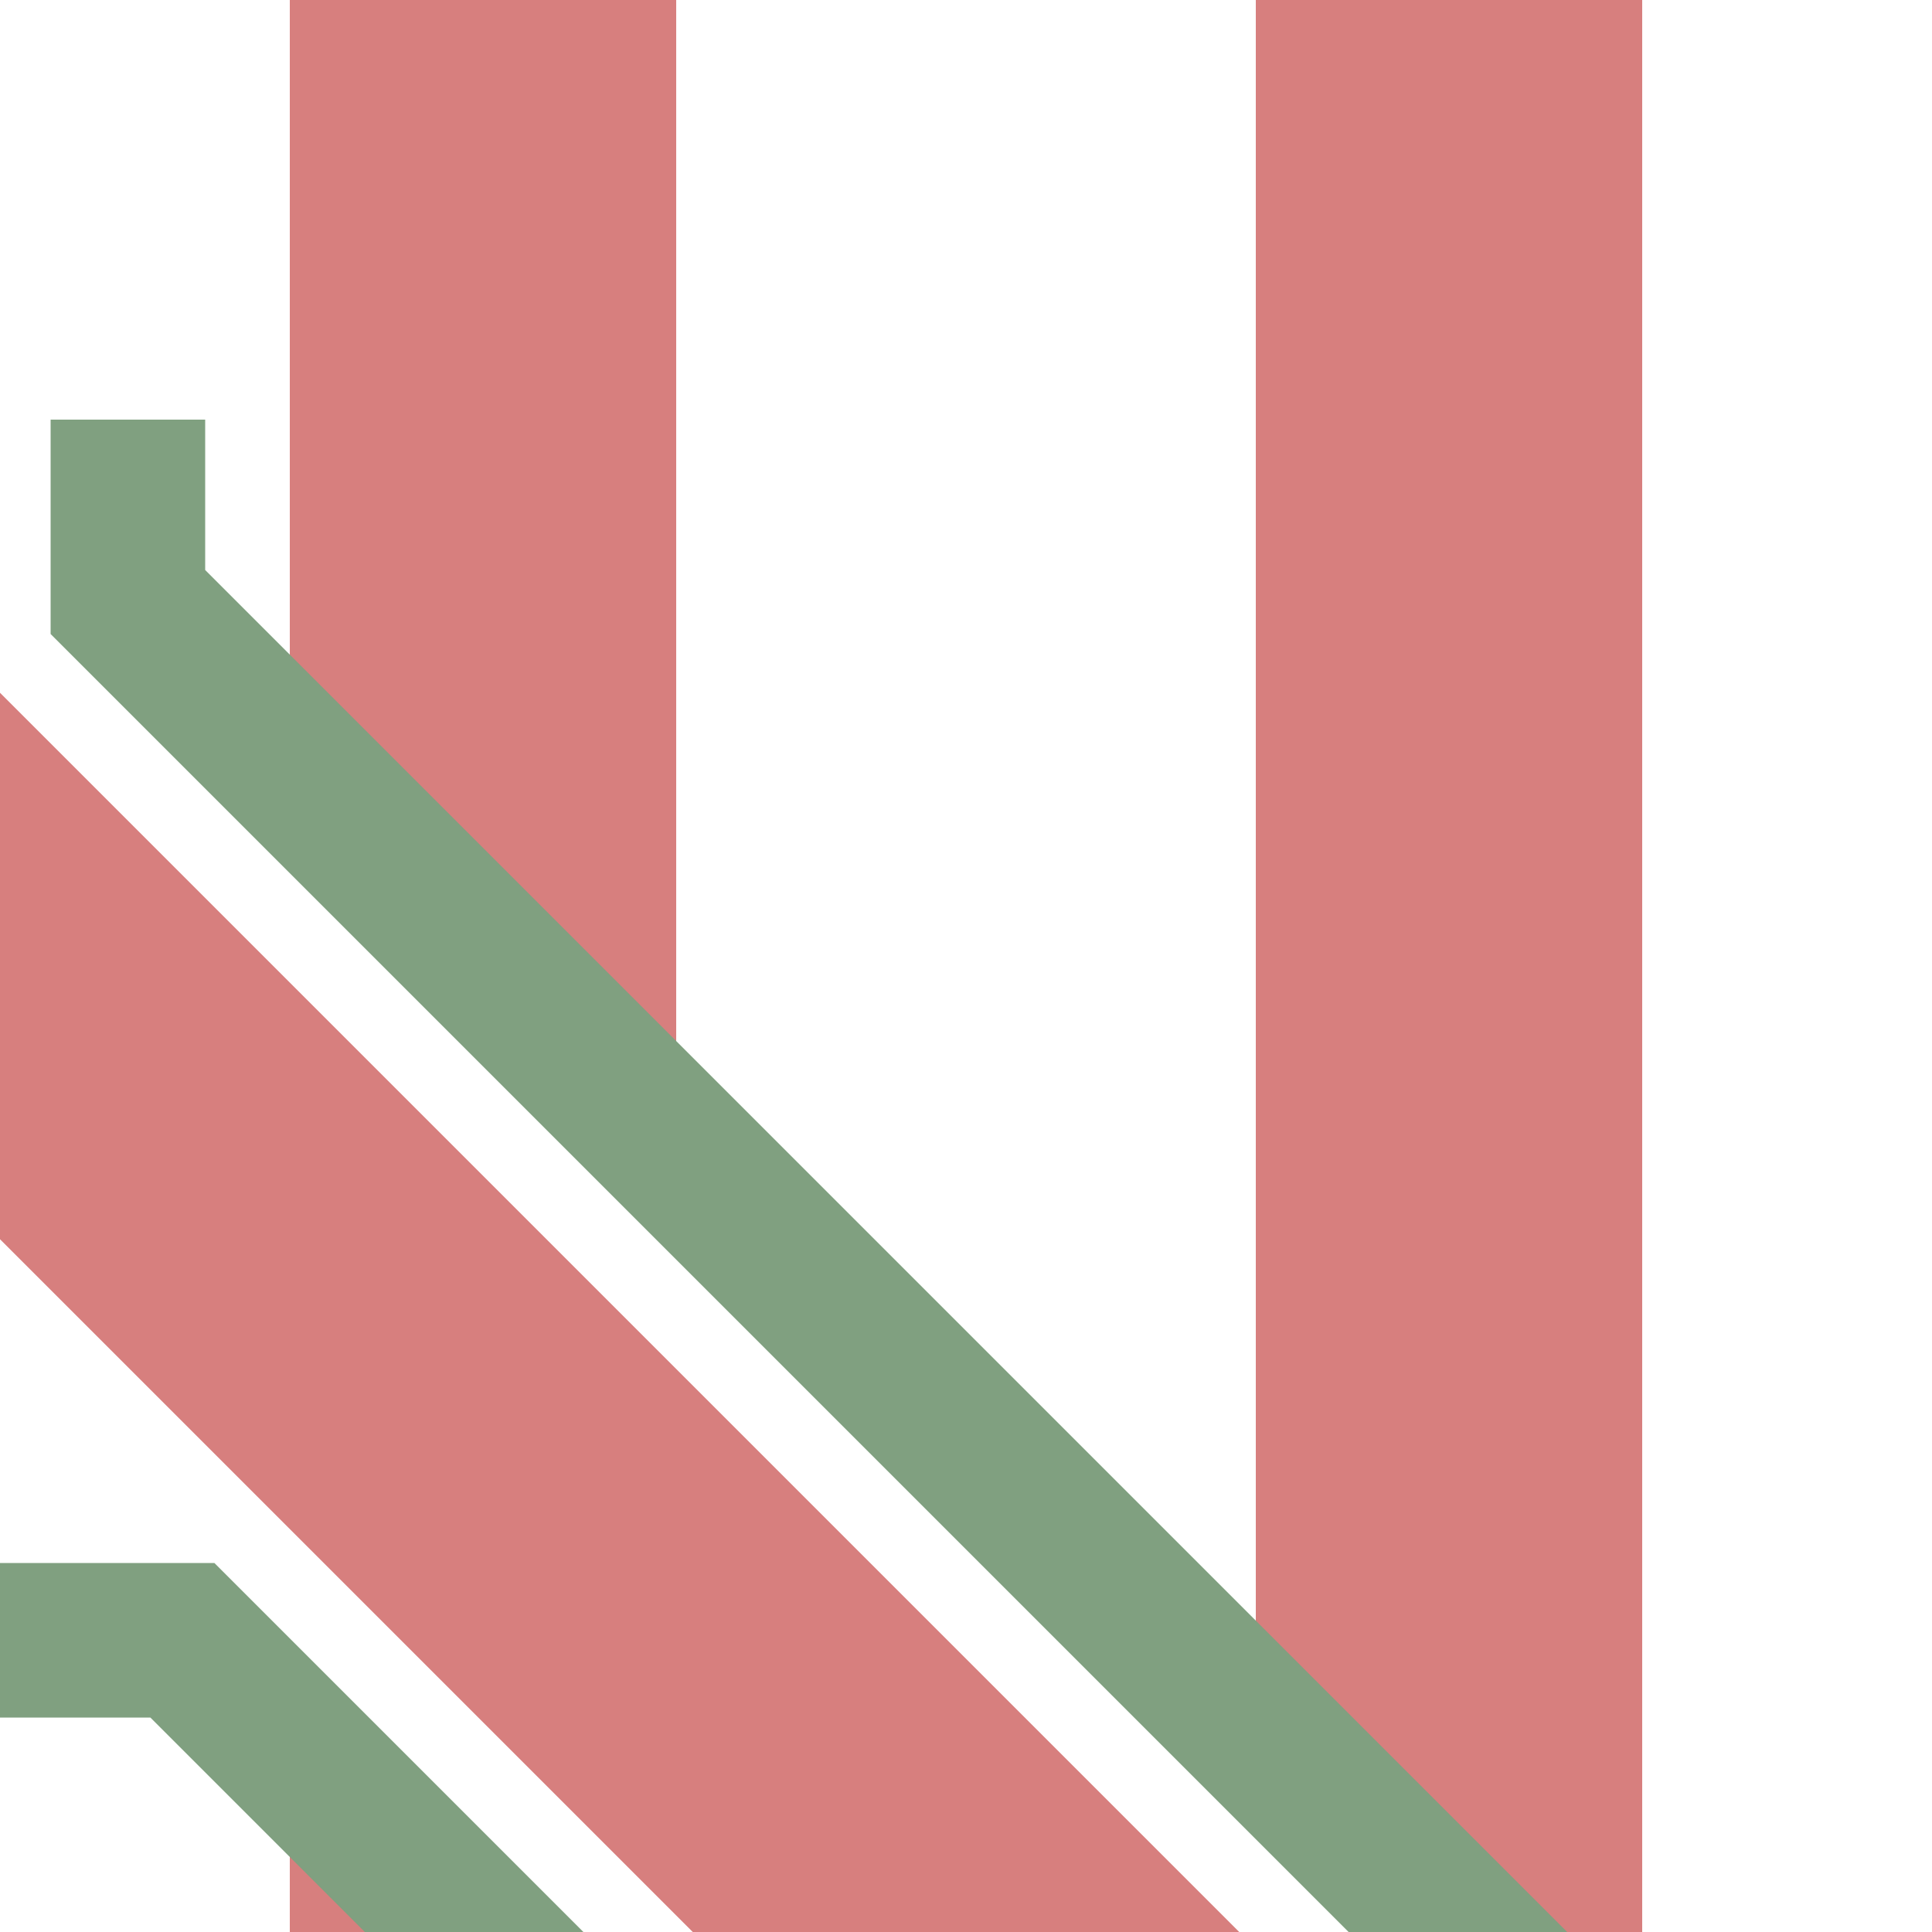
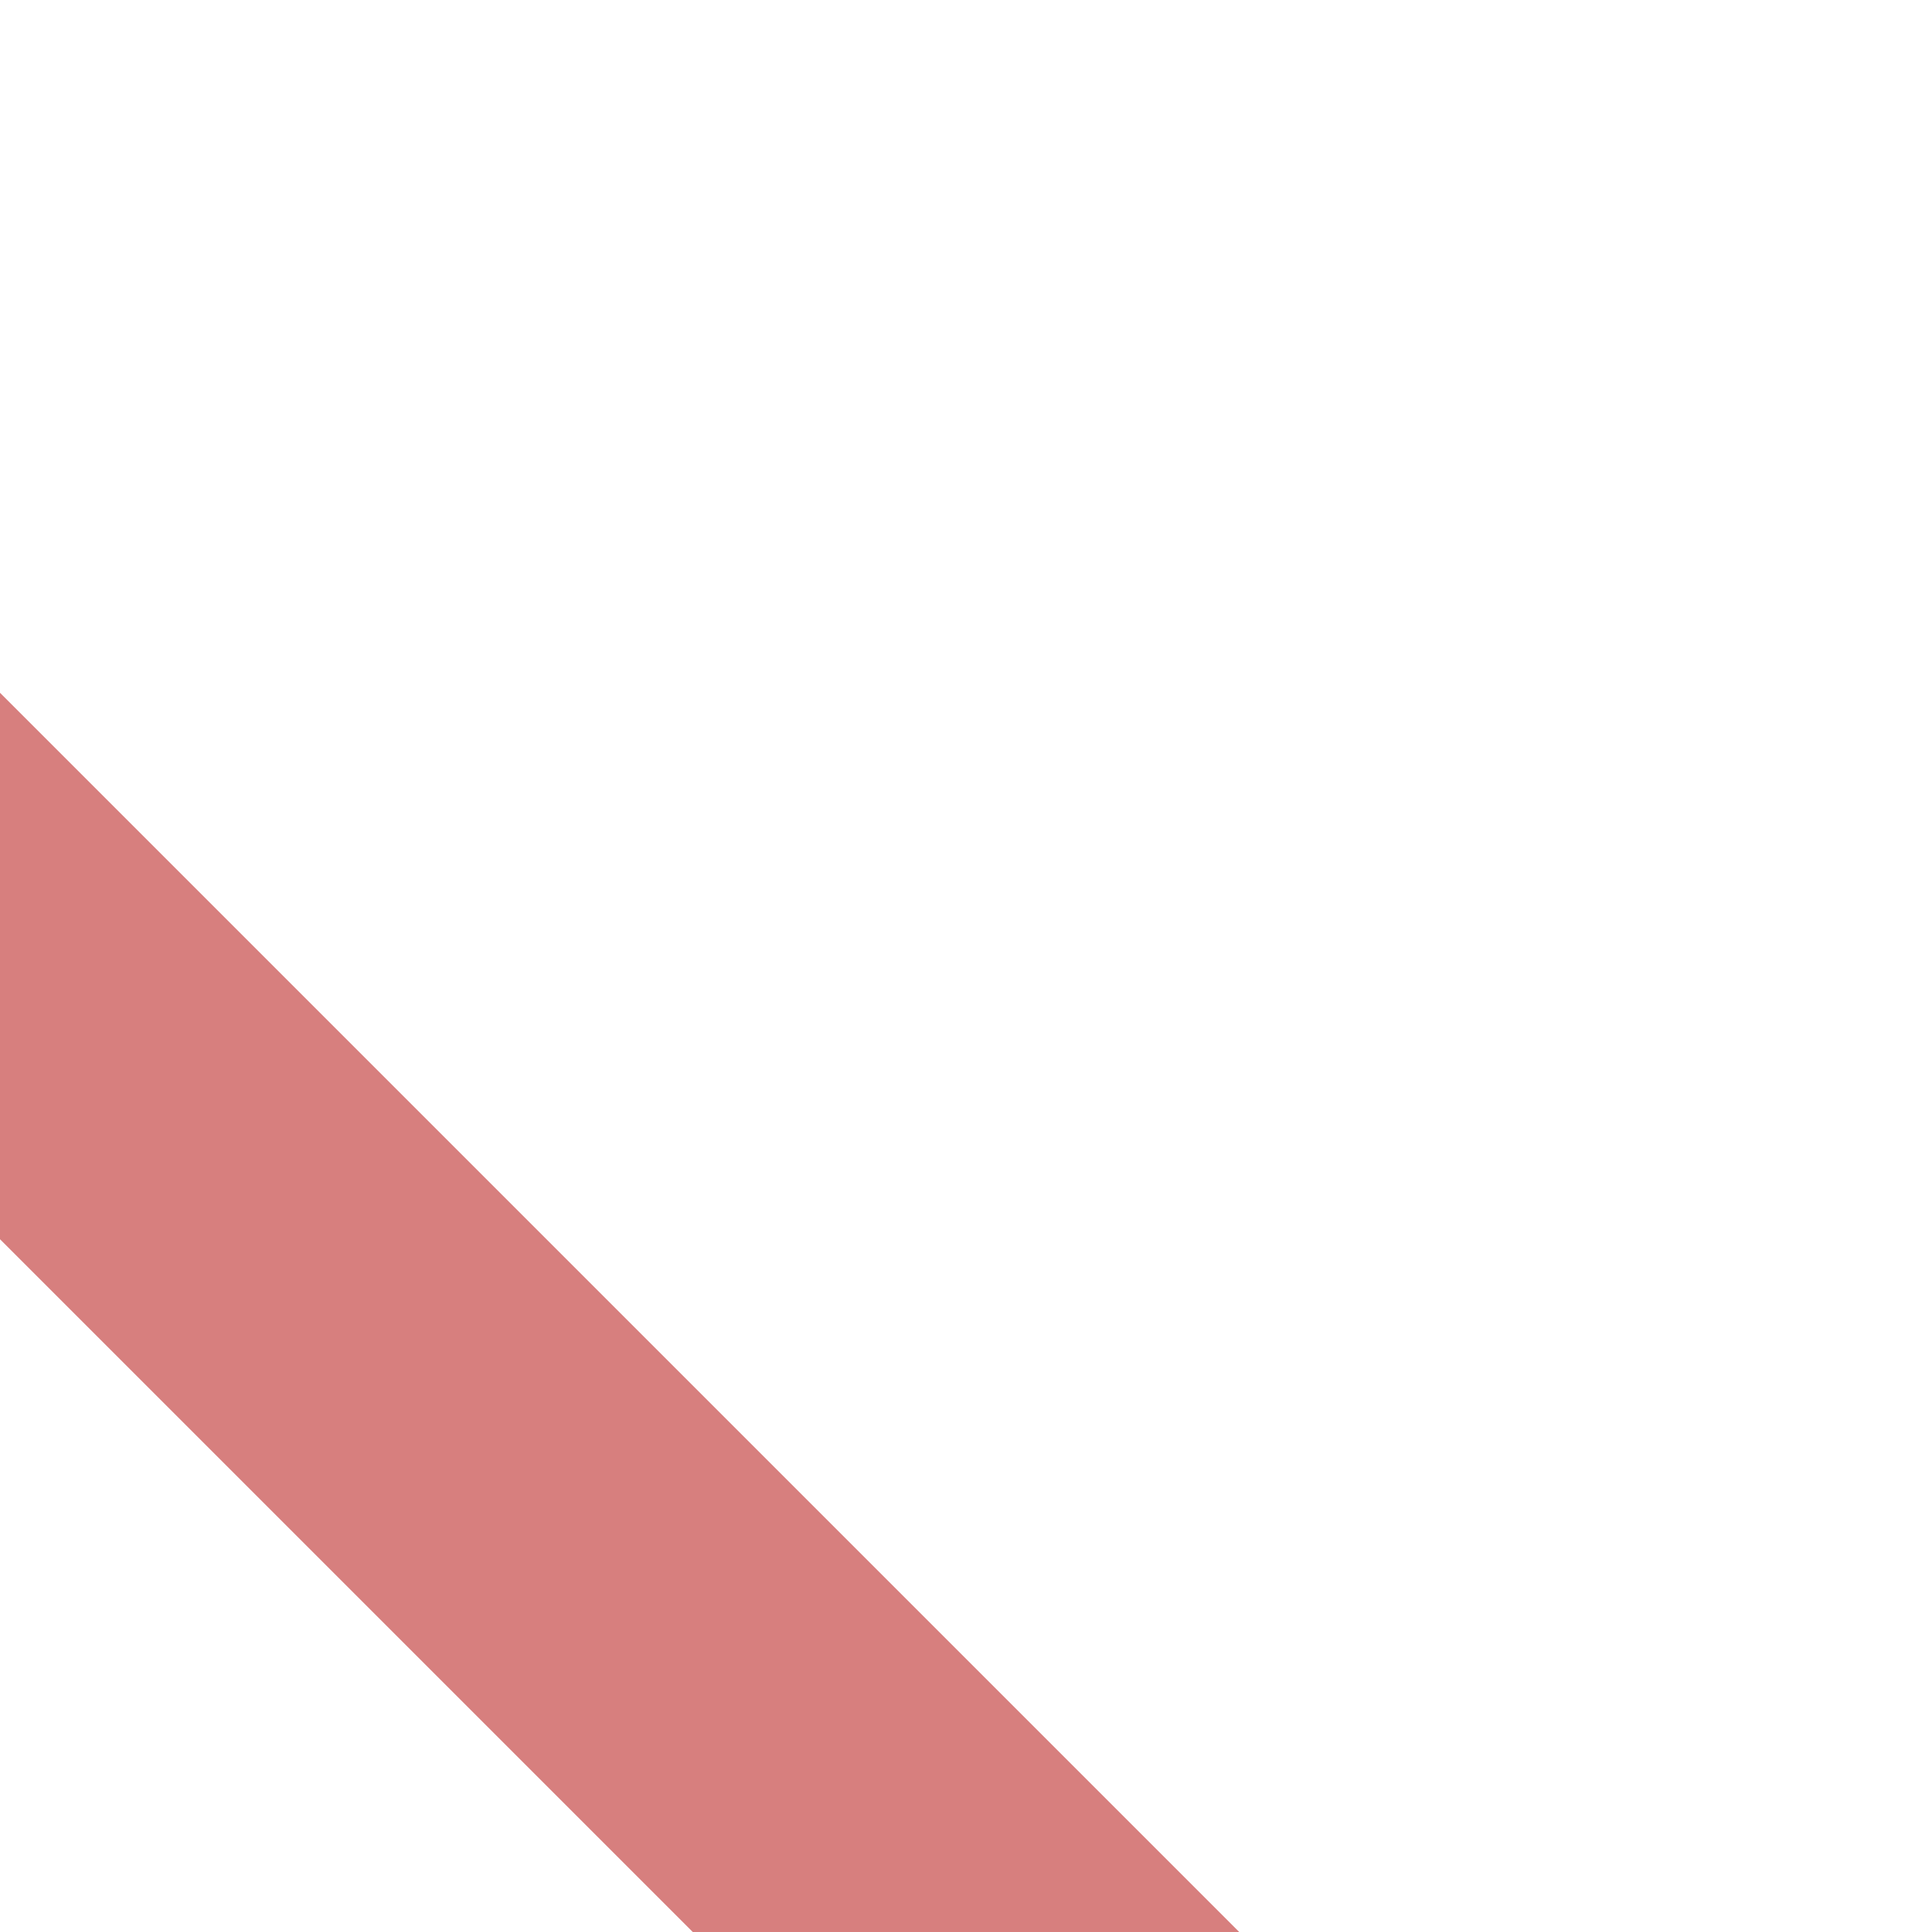
<svg xmlns="http://www.w3.org/2000/svg" width="500" height="500">
  <title>exvKRZc3u~G</title>
-   <path fill="#D77F7E" d="M 75,450 v 50 h 50 M 75,200 V 0 H 175 V 300 M 325,450 V 0 H 425 V 550" />
-   <path stroke="#80A080" d="m 33.1,108.6 v 47.2 l 365,365 M 0,424.5 h 47.2 l 95,95" stroke-width="40" fill="none" />
  <path stroke="#D77F7E" d="M 300,550 -50,200" stroke-width="100" />
</svg>